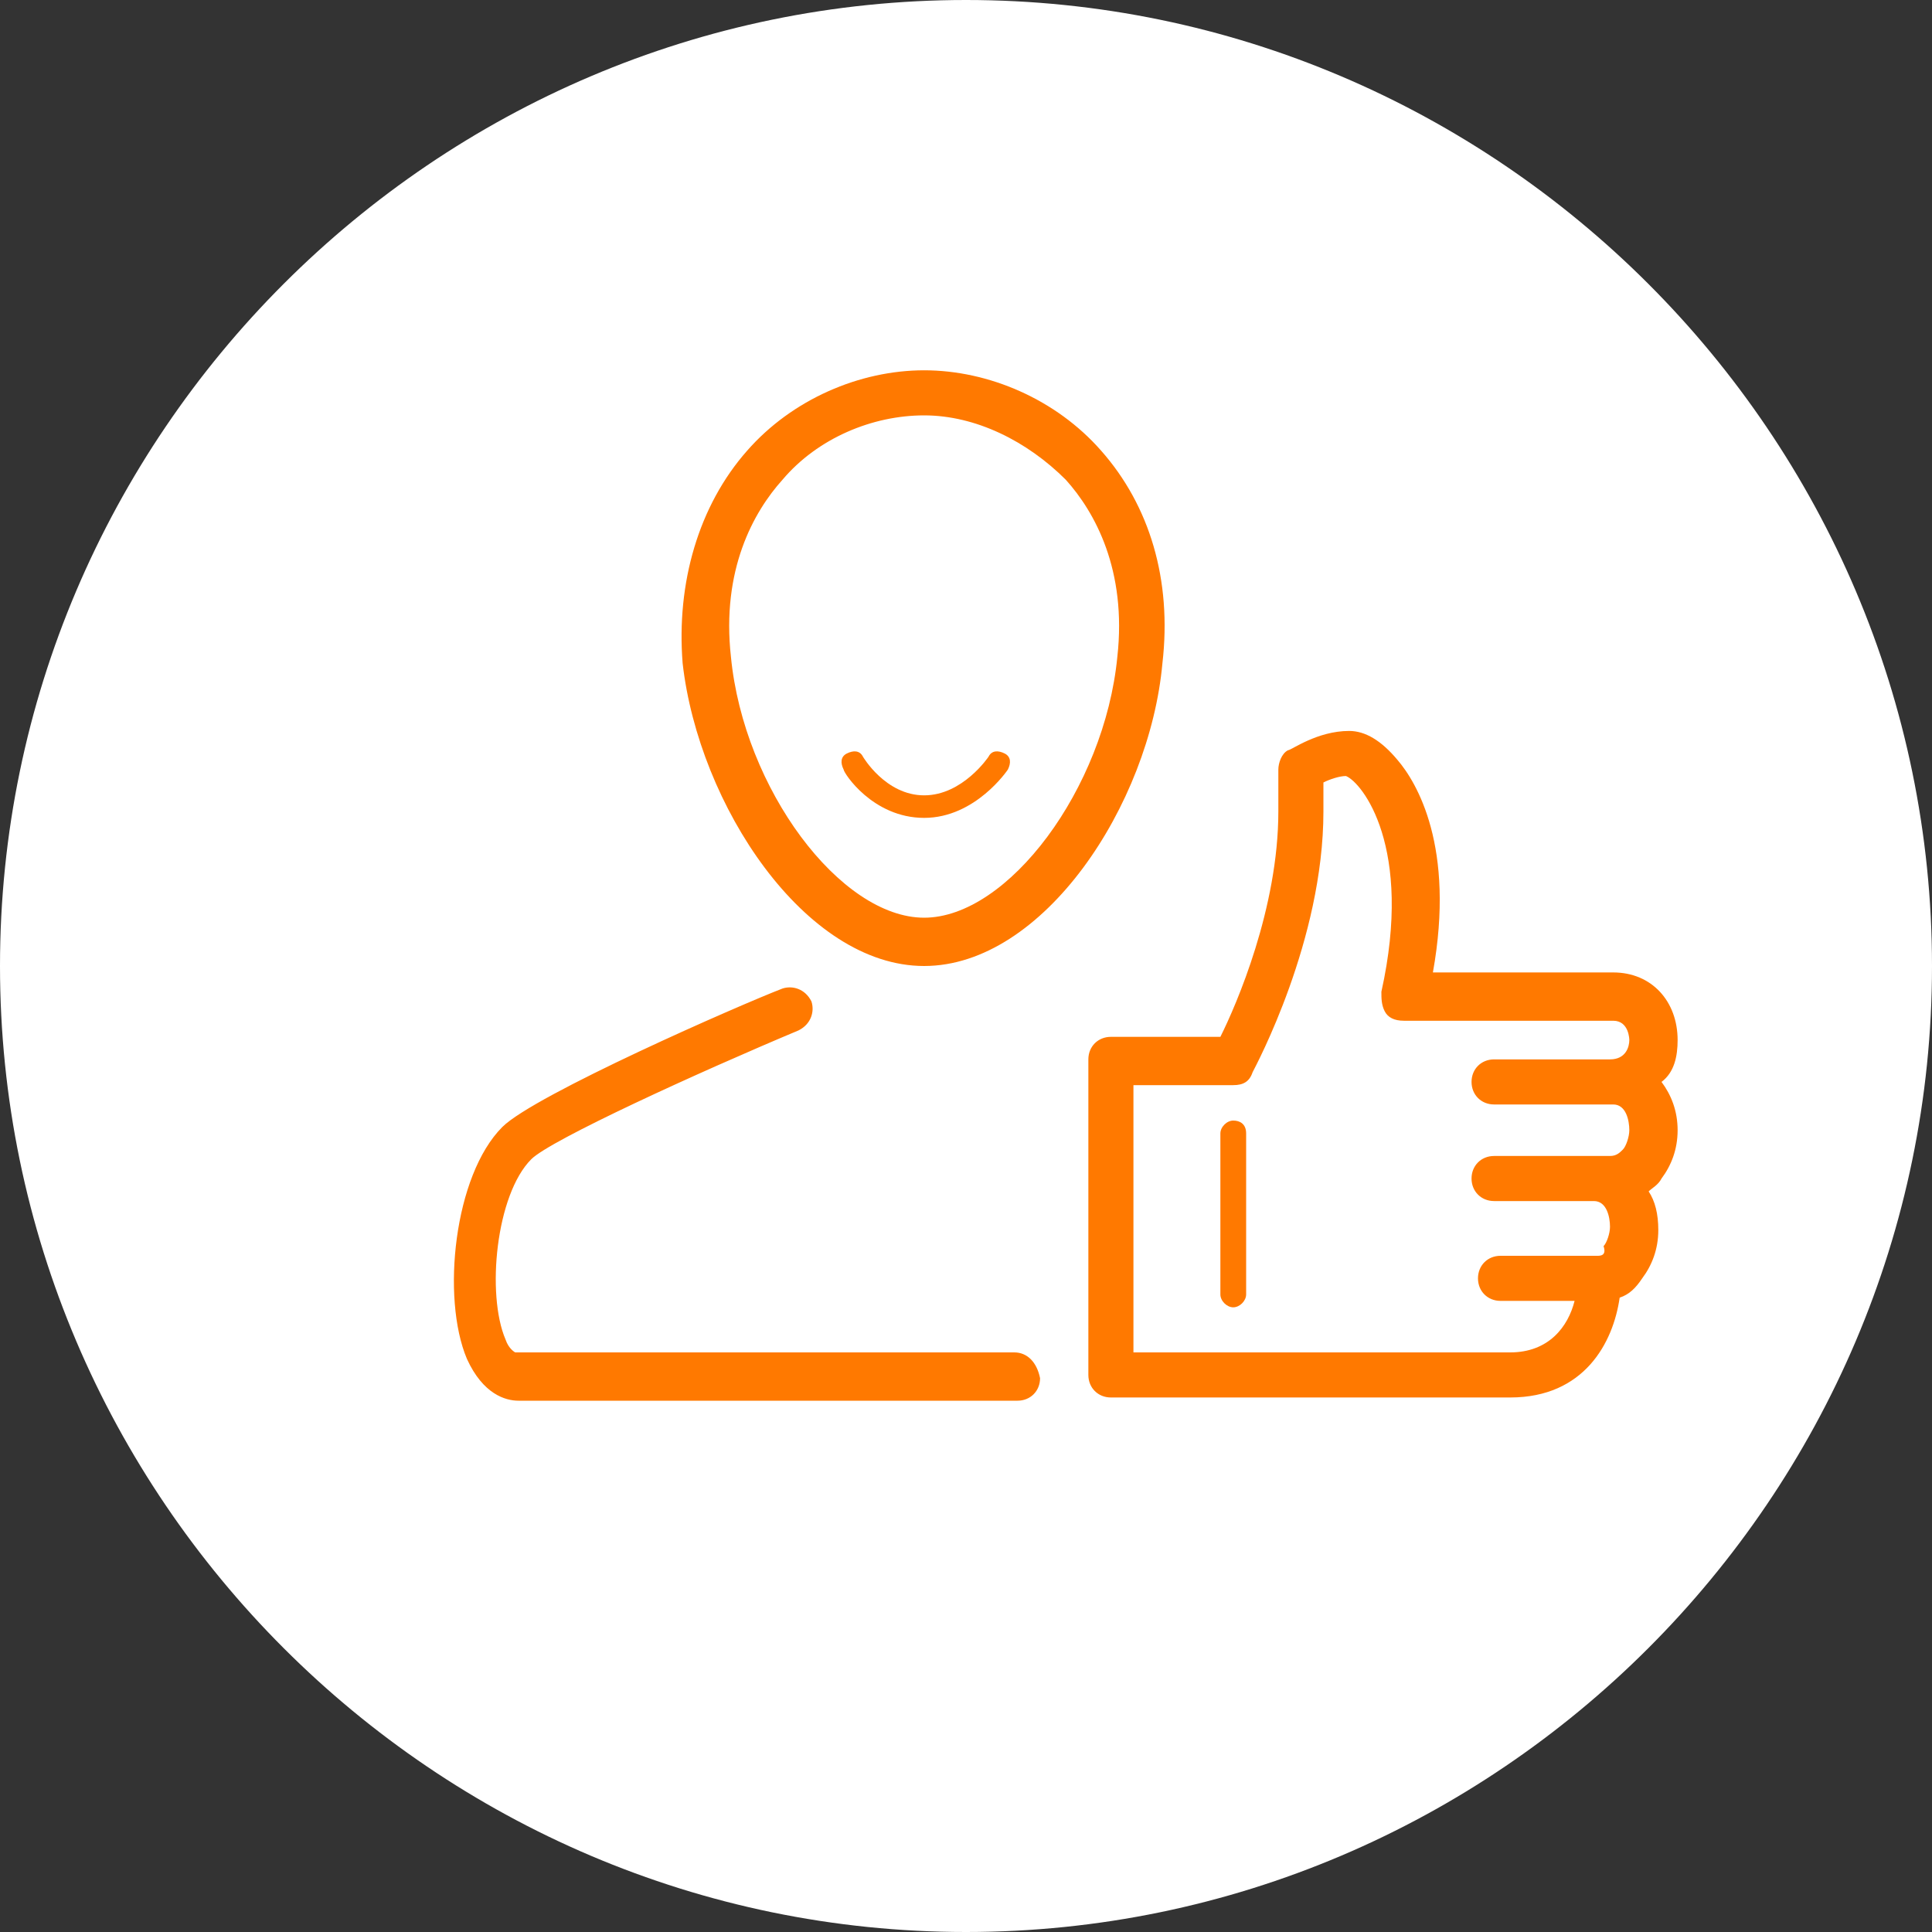
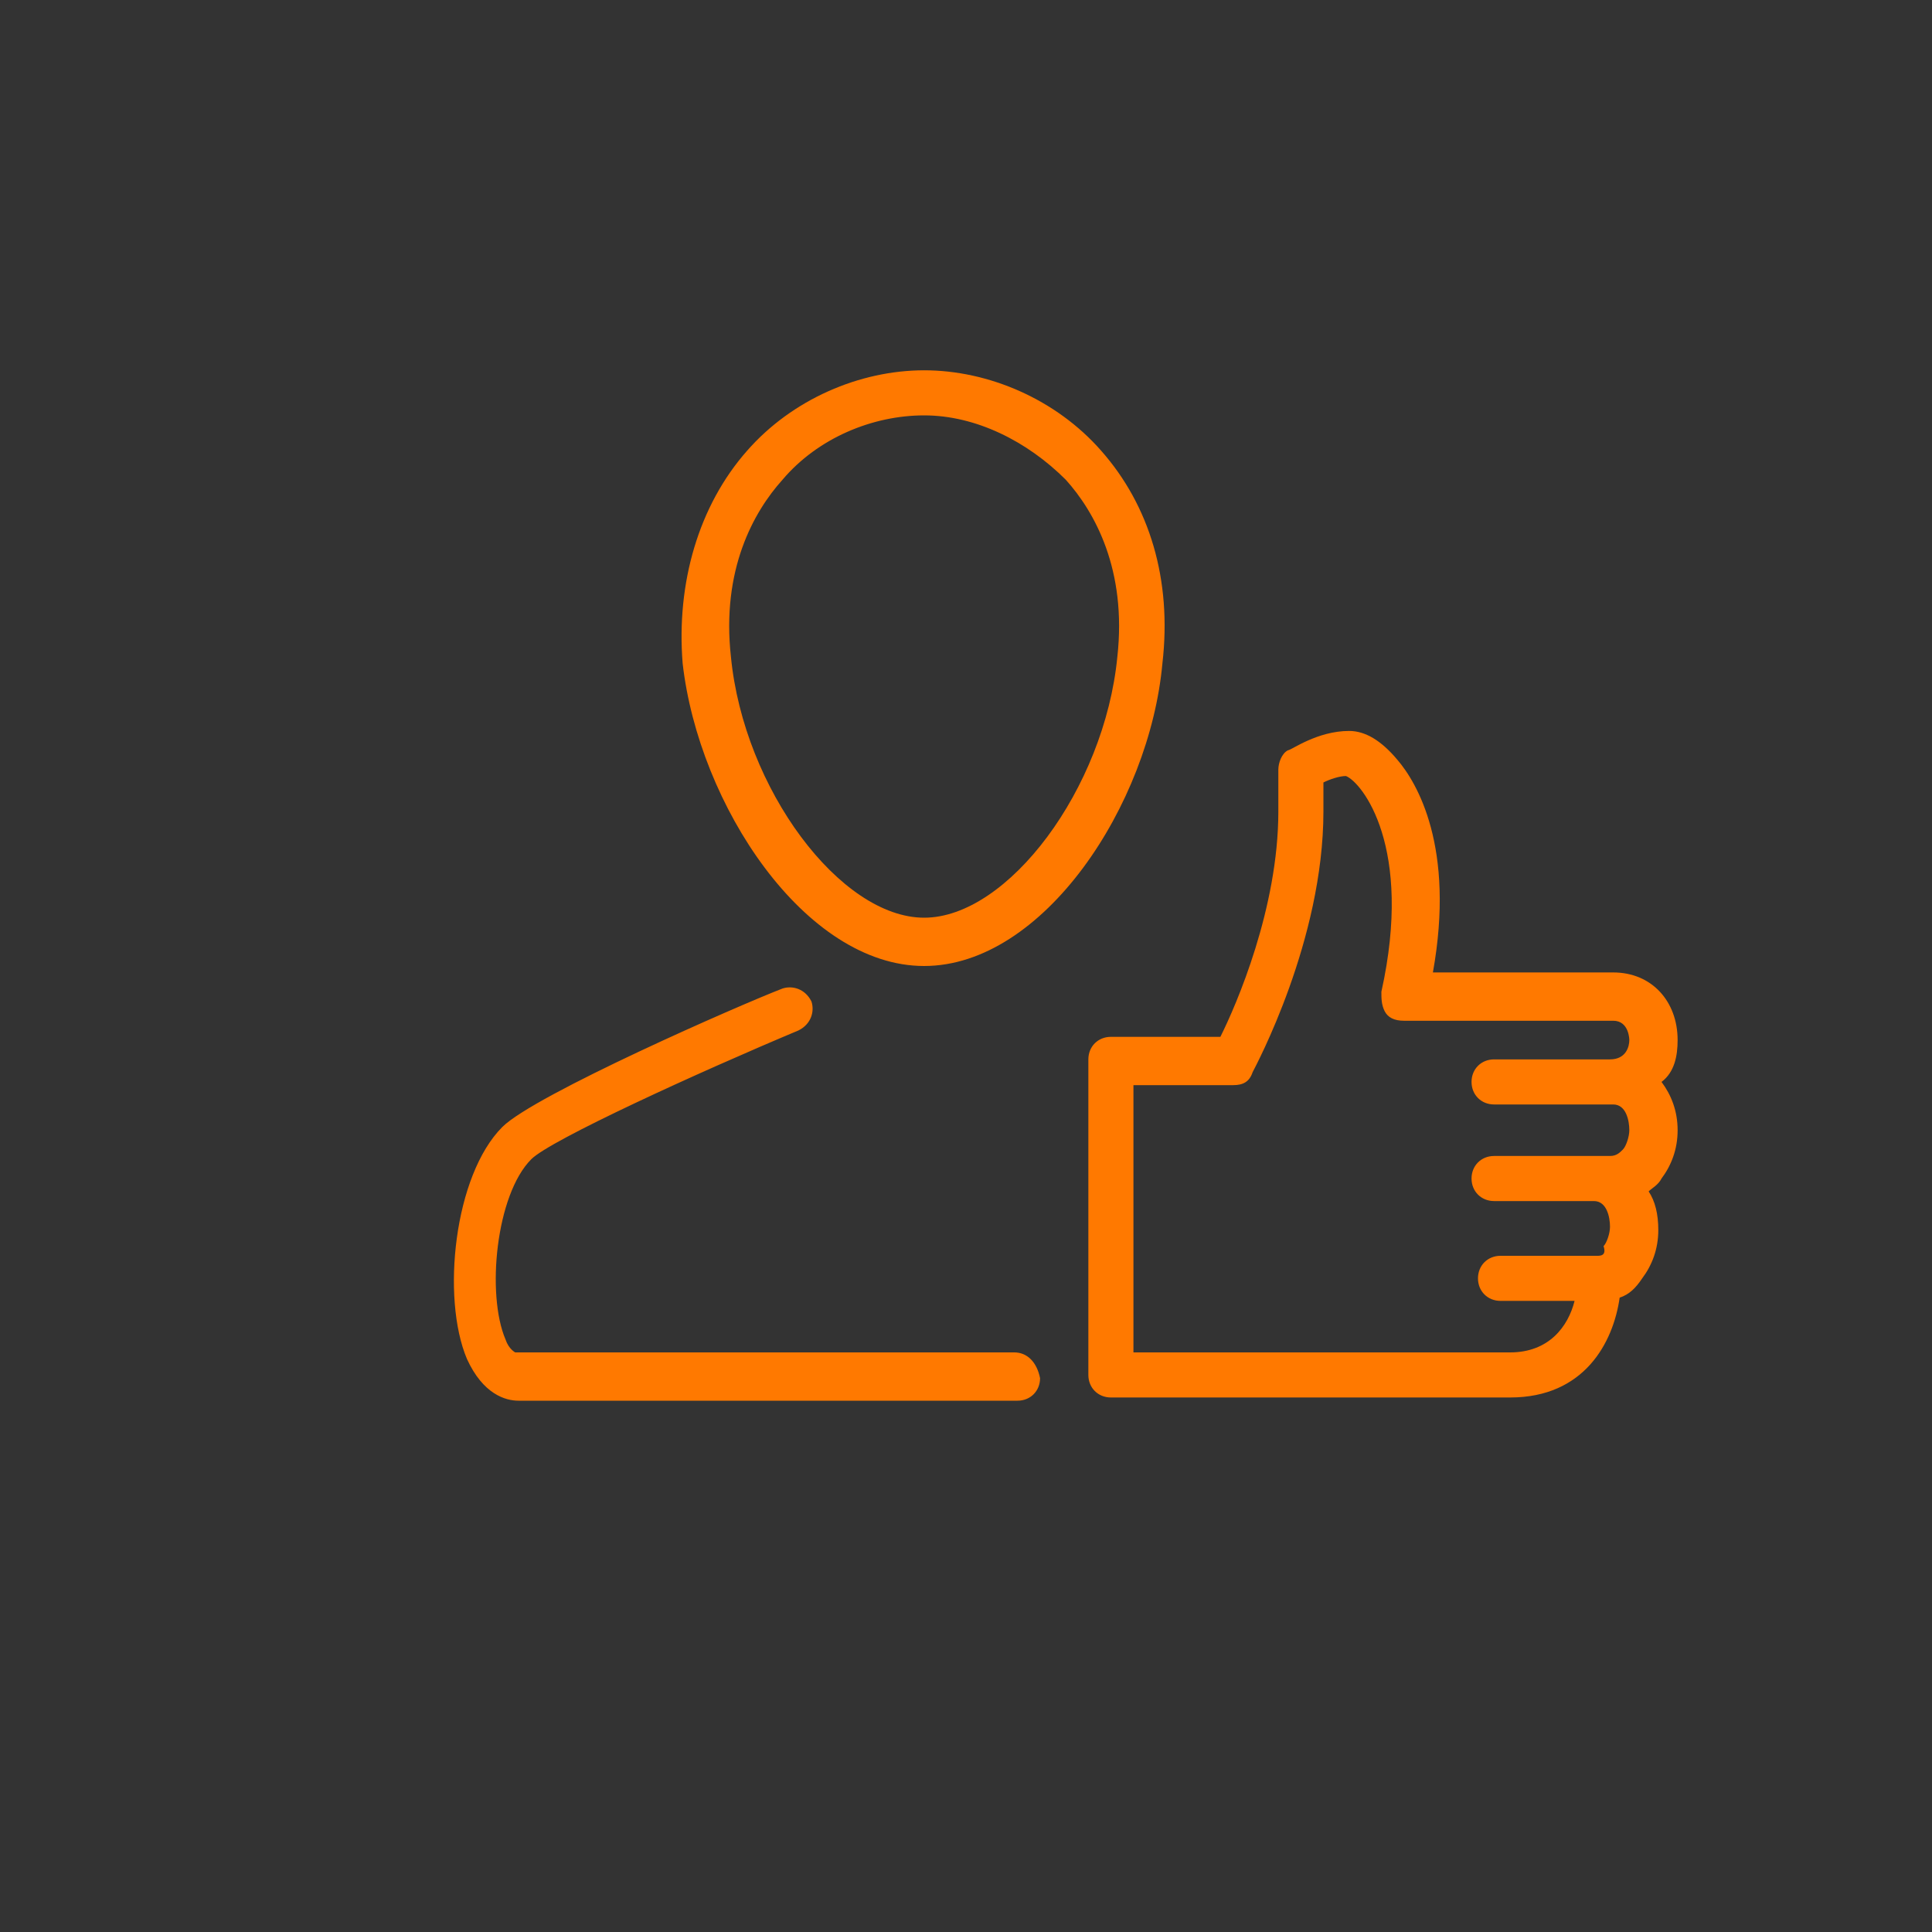
<svg xmlns="http://www.w3.org/2000/svg" version="1.1" id="Camada_1" x="0px" y="0px" viewBox="0 0 60 60" style="enable-background:new 0 0 60 60;" xml:space="preserve">
  <rect x="0" y="0" width="60" height="60" fill="#333333" stroke="none" />
  <style type="text/css">
	.st0{fill:#FFFFFF;}
	.st1{fill-rule:evenodd;clip-rule:evenodd;fill:#FF7900;}
</style>
  <g>
-     <path class="st0" d="M30,60C13.5,60,0,46.5,0,30C0,13.5,13.5,0,30,0c16.5,0,30,13.5,30,30S46.5,60,30,60" />
-     <path class="st1" d="M30.7,23.5c0,0-0.8,1.2-2,1.2c-1.2,0-1.9-1.2-1.9-1.2c-0.1-0.2-0.3-0.2-0.5-0.1c-0.2,0.1-0.2,0.3-0.1,0.5   c0,0,0,0,0,0c0,0.1,0.9,1.5,2.5,1.5c1.6,0,2.6-1.5,2.6-1.5c0.1-0.2,0.1-0.4-0.1-0.5c0,0,0,0,0,0C31,23.3,30.8,23.3,30.7,23.5" />
    <path class="st1" d="M34.7,20.4c-0.4,4.1-3.4,8.1-6,8.1s-5.6-4-6-8.1c-0.3-2.7,0.7-4.5,1.6-5.5c1.1-1.3,2.8-2,4.4-2s3.2,0.8,4.4,2   C34,15.9,35,17.7,34.7,20.4 M34.2,14c-1.4-1.6-3.5-2.5-5.5-2.5s-4.1,0.9-5.5,2.5c-1.5,1.7-2.2,4.1-2,6.6C21.7,25,25,30,28.7,30   s7-5,7.4-9.4C36.4,18,35.7,15.7,34.2,14 M31.5,42H16c0,0-0.2-0.1-0.3-0.4c-0.6-1.4-0.3-4.5,0.8-5.6c0.6-0.6,5.2-2.7,8.3-4   c0.4-0.2,0.5-0.6,0.4-0.9c0,0,0,0,0,0c-0.2-0.4-0.6-0.5-0.9-0.4c-1.3,0.5-7.7,3.3-8.7,4.3c-1.5,1.5-1.9,5.3-1.1,7.2   c0.5,1.1,1.2,1.3,1.6,1.3h15.5c0.4,0,0.7-0.3,0.7-0.7C32.2,42.3,31.9,42,31.5,42 M46.9,42l-11.7,0v-8.3h3.1c0.3,0,0.5-0.1,0.6-0.4   c0.1-0.2,2.2-4.1,2.2-8.1v-0.9c0.2-0.1,0.5-0.2,0.7-0.2c0.5,0.2,2.1,2.2,1.1,6.7c0,0.2,0,0.4,0.1,0.6c0.1,0.2,0.3,0.3,0.6,0.3h6.5   c0.5,0,0.5,0.6,0.5,0.6c0,0.2-0.1,0.6-0.6,0.6h-3.6c-0.4,0-0.7,0.3-0.7,0.7c0,0.4,0.3,0.7,0.7,0.7H50c0,0,0,0,0,0c0,0,0.1,0,0.1,0   c0.4,0,0.5,0.5,0.5,0.8c0,0.2-0.1,0.5-0.2,0.6c-0.1,0.1-0.2,0.2-0.4,0.2c-0.1,0-0.1,0-0.2,0c-0.1,0-0.2,0-0.3,0h-3.1   c-0.4,0-0.7,0.3-0.7,0.7c0,0.4,0.3,0.7,0.7,0.7h3.1c0.4,0,0.5,0.5,0.5,0.8c0,0.2-0.1,0.5-0.2,0.6C49.9,39,49.7,39,49.6,39h-3   c-0.4,0-0.7,0.3-0.7,0.7c0,0.4,0.3,0.7,0.7,0.7h2.3C48.7,41.2,48.1,42,46.9,42 M52.1,32.3c0-1.2-0.8-2.1-2-2.1h-5.6   c0.7-3.9-0.5-5.9-1.1-6.6c-0.5-0.6-1-0.9-1.5-0.9c-1,0-1.8,0.6-1.9,0.6c-0.2,0.1-0.3,0.4-0.3,0.6v1.3c0,3-1.3,6-1.8,7h-3.4   c-0.4,0-0.7,0.3-0.7,0.7v9.8c0,0.4,0.3,0.7,0.7,0.7l12.4,0c2.3,0,3.2-1.7,3.4-3.1c0.3-0.1,0.5-0.3,0.7-0.6c0.3-0.4,0.5-0.9,0.5-1.5   c0-0.5-0.1-0.9-0.3-1.2c0.1-0.1,0.3-0.2,0.4-0.4c0.3-0.4,0.5-0.9,0.5-1.5c0-0.6-0.2-1.1-0.5-1.5C52,33.3,52.1,32.8,52.1,32.3" />
-     <path class="st1" d="M38.3,34.8c-0.2,0-0.4,0.2-0.4,0.4v5c0,0.2,0.2,0.4,0.4,0.4s0.4-0.2,0.4-0.4v-5C38.7,34.9,38.5,34.8,38.3,34.8   " />
  </g>
</svg>